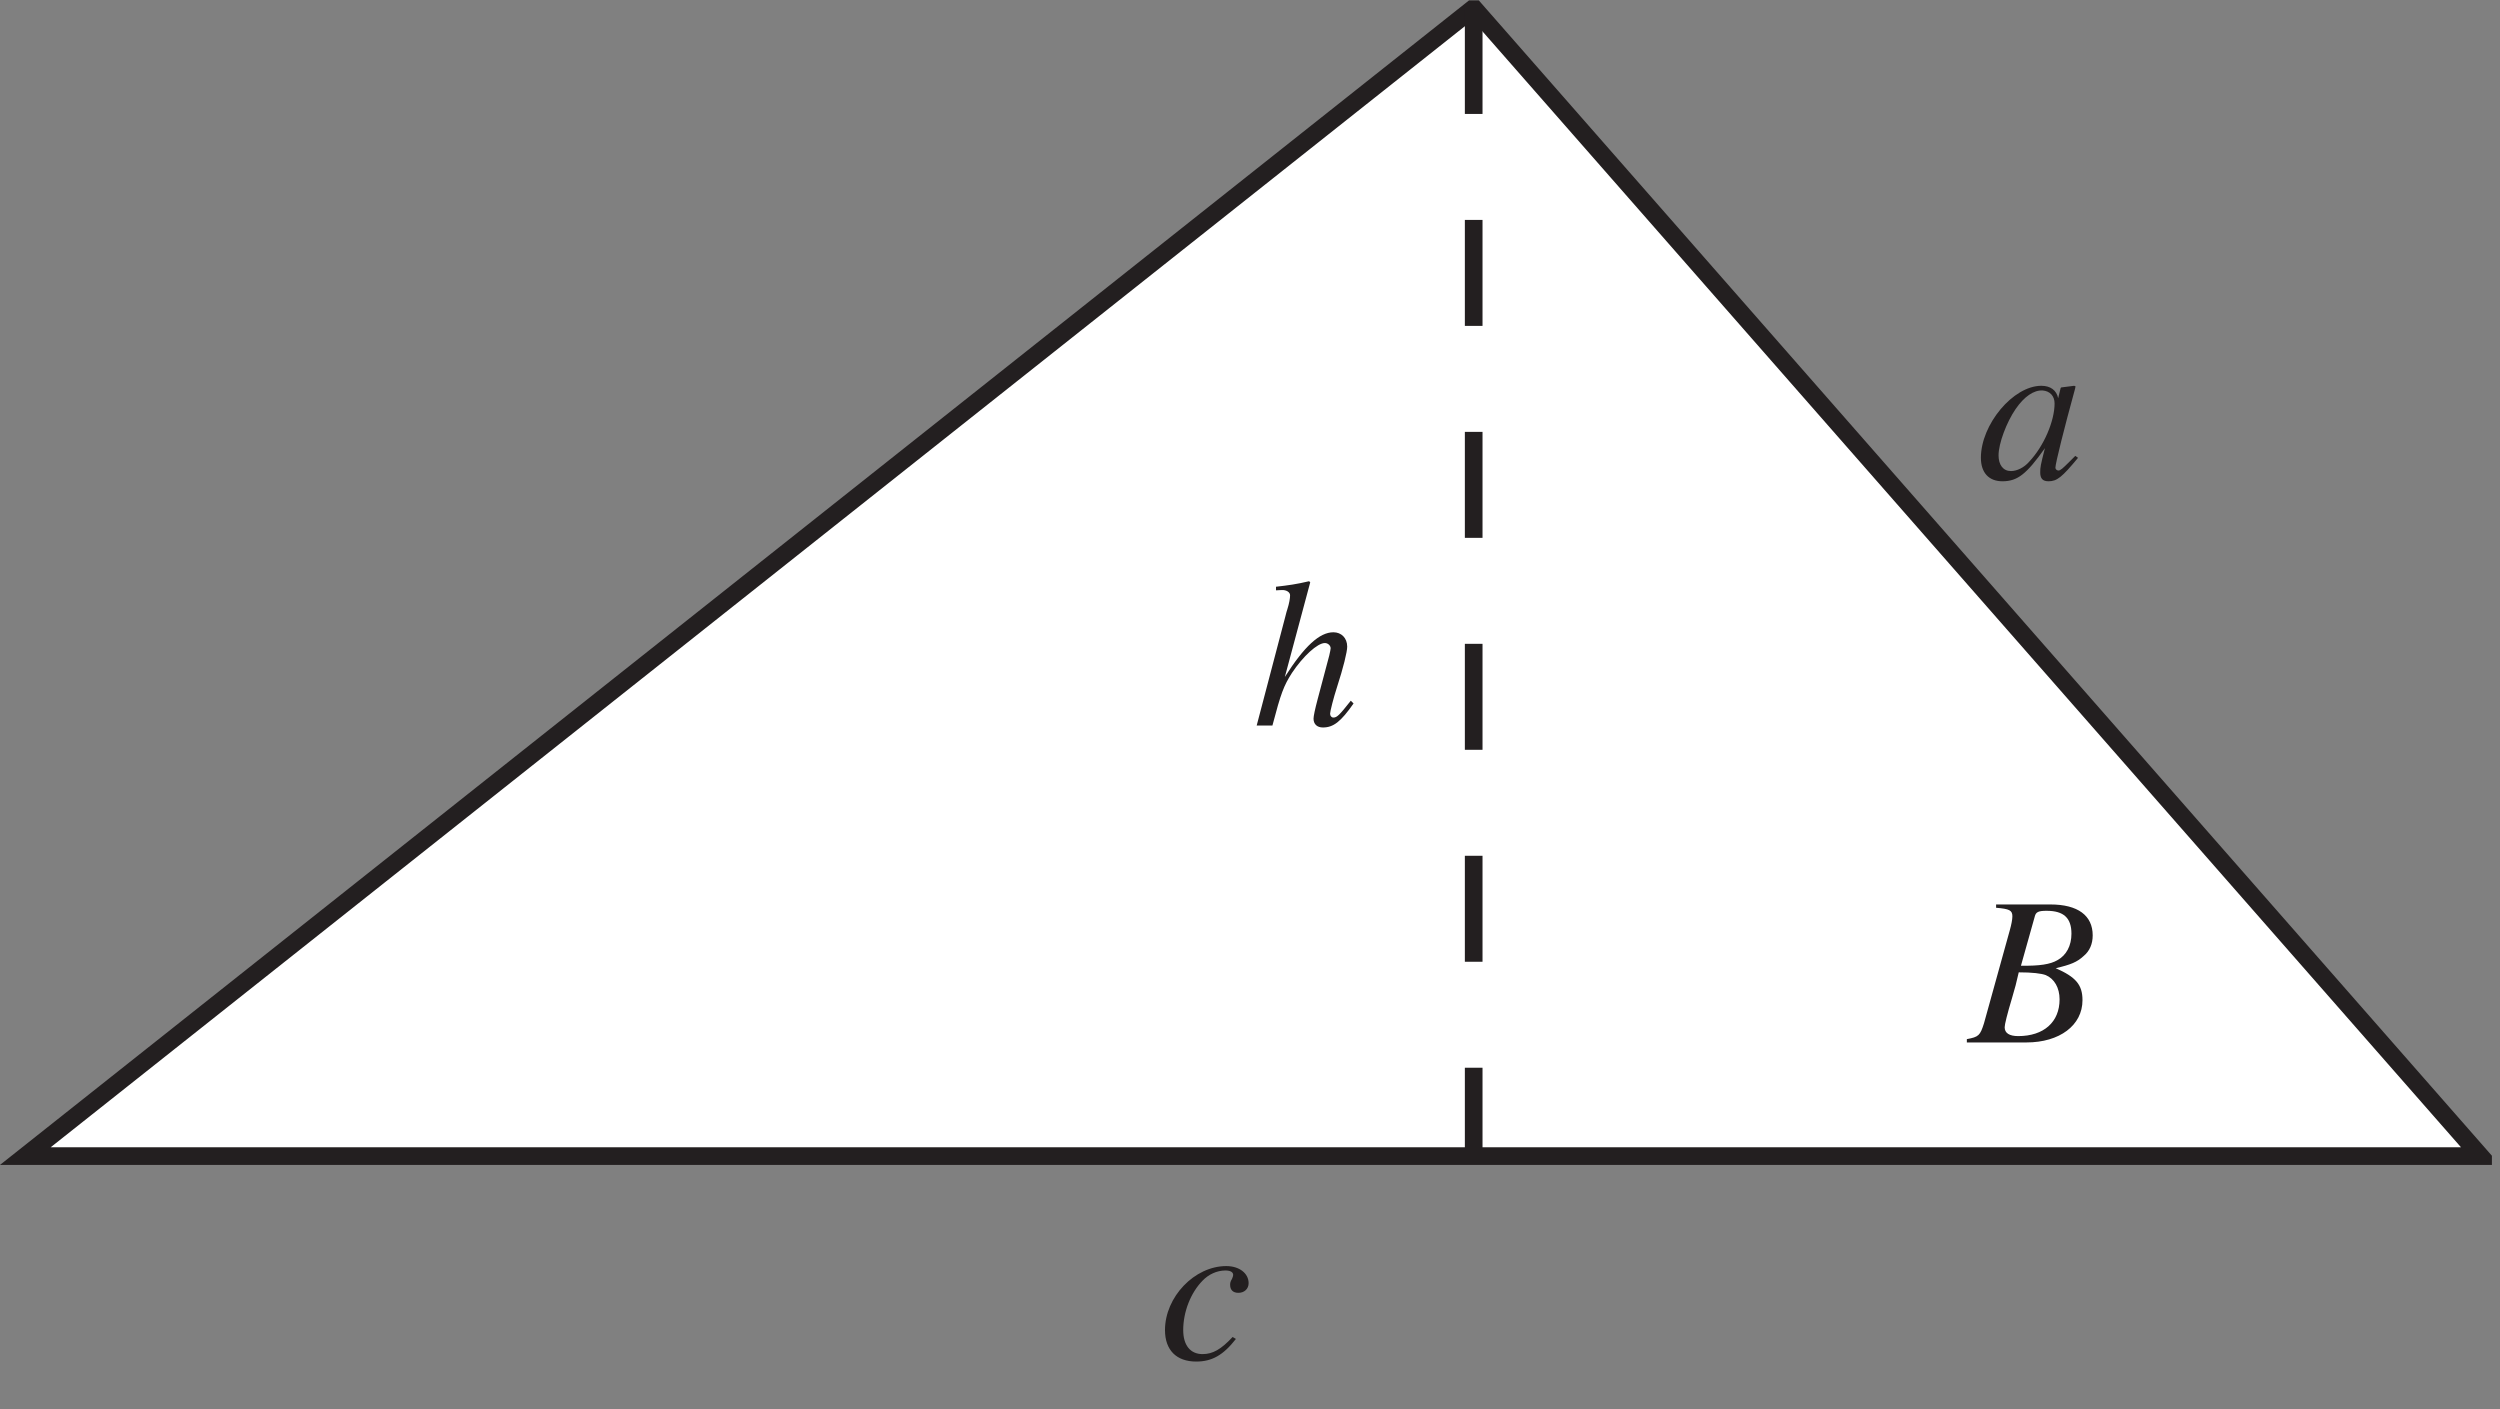
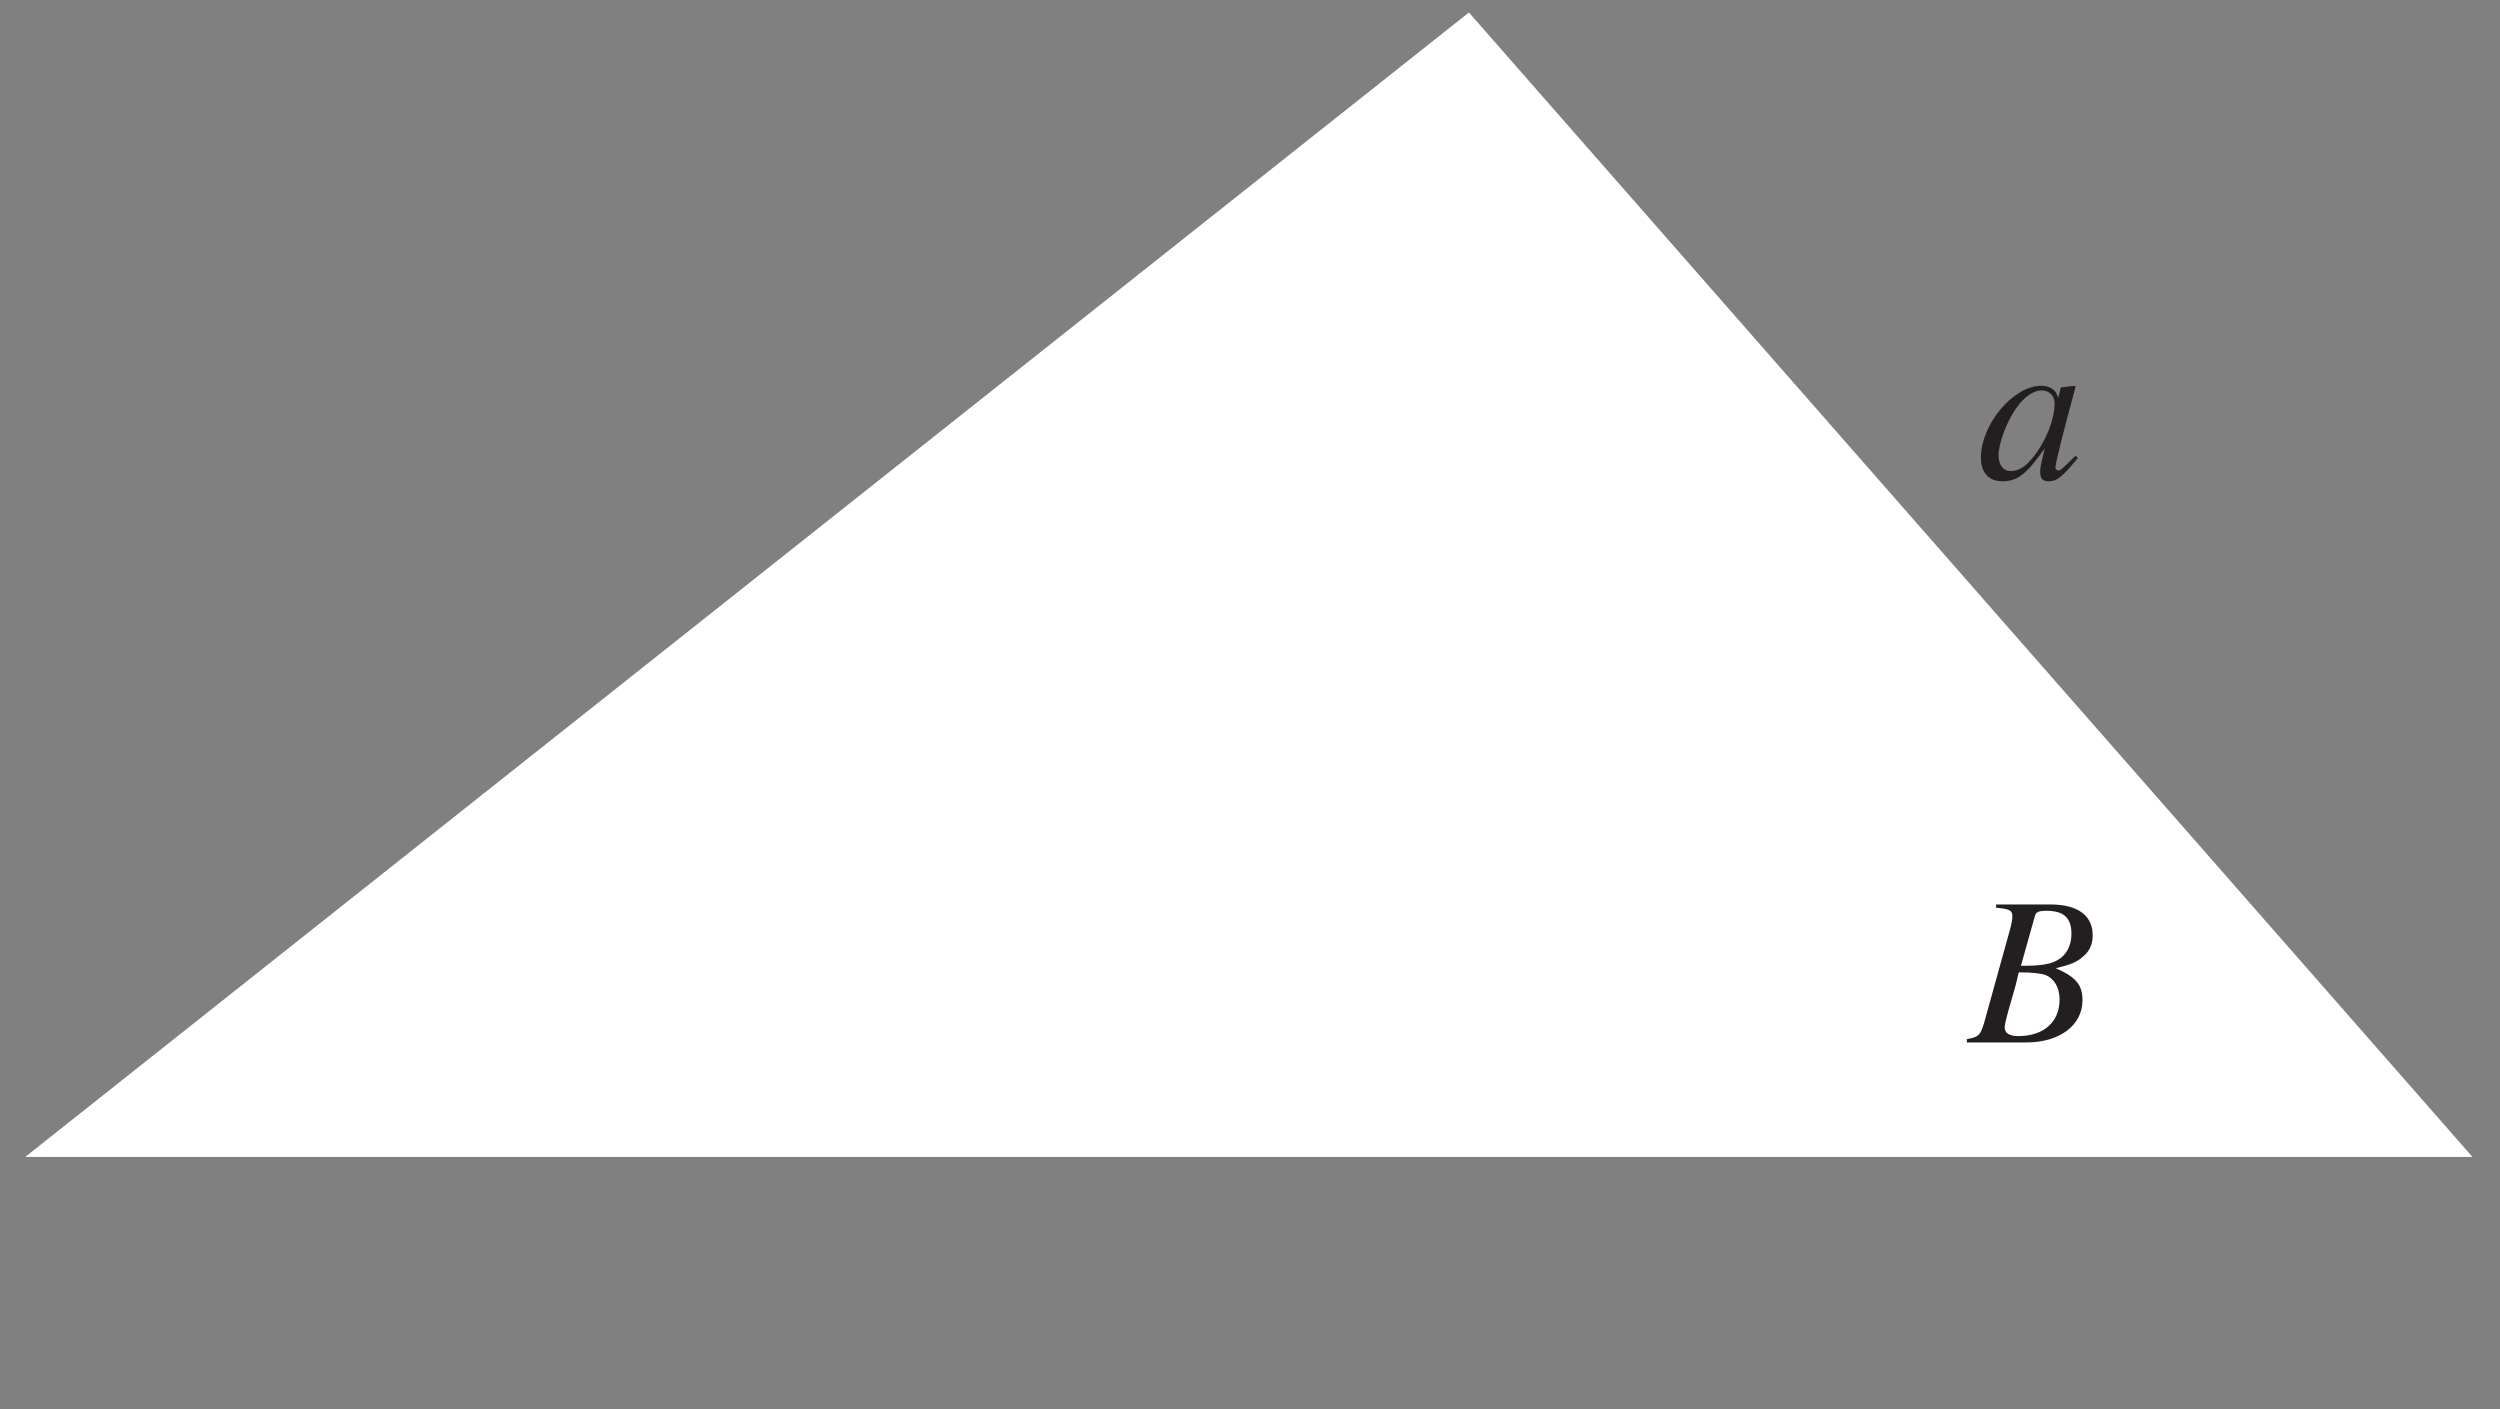
<svg xmlns="http://www.w3.org/2000/svg" xmlns:xlink="http://www.w3.org/1999/xlink" width="141.54" height="79.79" viewBox="0 0 141.54 79.79">
  <rect x="0" y="0" width="141.54" height="79.79" fill="#808080" stroke="none" />
  <defs>
    <g>
      <g id="glyph-0-0">
</g>
      <g id="glyph-0-1">
        <path d="M 5.547 -1.312 L 5.219 -0.984 C 4.828 -0.594 4.703 -0.484 4.594 -0.484 C 4.5 -0.484 4.422 -0.562 4.422 -0.641 C 4.422 -0.891 4.938 -2.938 5.5 -4.984 C 5.531 -5.109 5.547 -5.141 5.562 -5.25 L 5.484 -5.281 L 4.75 -5.188 L 4.719 -5.156 L 4.578 -4.578 C 4.484 -5.031 4.141 -5.281 3.625 -5.281 C 2.031 -5.281 0.203 -3.094 0.203 -1.203 C 0.203 -0.359 0.656 0.125 1.422 0.125 C 2.266 0.125 2.781 -0.266 3.828 -1.75 C 3.578 -0.766 3.562 -0.672 3.562 -0.375 C 3.562 -0.031 3.703 0.125 4.031 0.125 C 4.516 0.125 4.797 -0.109 5.703 -1.203 Z M 3.703 -5.016 C 4.109 -4.984 4.375 -4.703 4.375 -4.281 C 4.375 -3.281 3.766 -1.859 2.938 -0.984 C 2.656 -0.656 2.25 -0.453 1.906 -0.453 C 1.469 -0.453 1.203 -0.797 1.203 -1.344 C 1.203 -2.016 1.656 -3.219 2.172 -3.969 C 2.656 -4.672 3.203 -5.047 3.703 -5.016 Z M 3.703 -5.016 " />
      </g>
      <g id="glyph-0-2">
</g>
      <g id="glyph-0-3">
        <path d="M -0.094 0 L 3.281 0 C 5.156 0 6.453 -0.969 6.453 -2.391 C 6.453 -3.266 6.078 -3.703 4.938 -4.203 C 5.797 -4.406 6.141 -4.547 6.516 -4.891 C 6.859 -5.172 7.031 -5.578 7.031 -6.062 C 7.031 -7.188 6.188 -7.812 4.641 -7.812 L 1.562 -7.812 L 1.562 -7.625 C 2.312 -7.562 2.484 -7.484 2.484 -7.141 C 2.484 -6.953 2.422 -6.656 2.344 -6.375 L 0.875 -1.078 C 0.656 -0.391 0.578 -0.312 -0.094 -0.188 Z M 2.844 -3.969 C 3.609 -3.969 4.125 -3.906 4.375 -3.812 C 4.859 -3.609 5.156 -3.094 5.156 -2.438 C 5.156 -1.156 4.266 -0.359 2.812 -0.359 C 2.312 -0.359 2.047 -0.531 2.047 -0.859 C 2.047 -1.016 2.188 -1.594 2.469 -2.531 C 2.625 -3.047 2.719 -3.406 2.844 -3.969 Z M 3.75 -7.125 C 3.812 -7.391 3.969 -7.453 4.422 -7.453 C 5.391 -7.453 5.828 -7.047 5.828 -6.156 C 5.828 -5.484 5.547 -4.938 5.031 -4.656 C 4.625 -4.422 4.031 -4.328 2.969 -4.344 Z M 3.75 -7.125 " />
      </g>
      <g id="glyph-0-4">
-         <path d="M 4.188 -1.266 C 3.531 -0.562 3.062 -0.297 2.484 -0.297 C 1.797 -0.297 1.391 -0.797 1.391 -1.656 C 1.391 -2.688 1.812 -3.766 2.484 -4.453 C 2.828 -4.812 3.297 -5.031 3.781 -5.031 C 4.062 -5.031 4.219 -4.938 4.219 -4.781 C 4.219 -4.734 4.203 -4.672 4.156 -4.562 C 4.062 -4.406 4.047 -4.328 4.047 -4.219 C 4.047 -3.922 4.219 -3.766 4.516 -3.766 C 4.844 -3.766 5.094 -3.984 5.094 -4.312 C 5.094 -4.875 4.562 -5.281 3.828 -5.281 C 2.031 -5.281 0.359 -3.531 0.359 -1.656 C 0.359 -0.531 1 0.125 2.125 0.125 C 3.016 0.125 3.656 -0.234 4.375 -1.156 Z M 4.188 -1.266 " />
-       </g>
+         </g>
      <g id="glyph-0-5">
-         <path d="M 5.562 -1.406 C 4.922 -0.594 4.781 -0.453 4.578 -0.453 C 4.469 -0.453 4.391 -0.547 4.391 -0.672 C 4.391 -0.797 4.578 -1.547 4.781 -2.172 C 5.141 -3.281 5.359 -4.172 5.359 -4.469 C 5.359 -4.953 5.031 -5.281 4.578 -5.281 C 3.797 -5.281 2.938 -4.5 1.828 -2.75 L 3.266 -8.109 L 3.203 -8.172 C 2.484 -8 2.016 -7.938 1.328 -7.859 L 1.328 -7.656 L 1.641 -7.672 C 1.922 -7.688 2.125 -7.547 2.125 -7.375 C 2.125 -7.203 2.078 -6.922 1.969 -6.578 C 1.953 -6.547 1.906 -6.375 1.844 -6.125 L 0.234 0 L 1.125 0 C 1.609 -1.844 1.766 -2.25 2.234 -2.984 C 2.859 -3.922 3.672 -4.672 4.094 -4.672 C 4.266 -4.672 4.422 -4.531 4.422 -4.375 C 4.422 -4.328 4.391 -4.172 4.344 -3.969 L 3.688 -1.5 C 3.531 -0.906 3.453 -0.531 3.453 -0.391 C 3.453 -0.078 3.656 0.109 3.984 0.109 C 4.578 0.109 5 -0.219 5.719 -1.25 Z M 5.562 -1.406 " />
-       </g>
+         </g>
    </g>
    <clipPath id="clip-0">
      <path clip-rule="nonzero" d="M 1 0.023 L 140 0.023 L 140 66 L 1 66 Z M 1 0.023 " />
    </clipPath>
    <clipPath id="clip-1">
      <path clip-rule="nonzero" d="M 0 0.023 L 141.082 0.023 L 141.082 72 L 0 72 Z M 0 0.023 " />
    </clipPath>
    <clipPath id="clip-2">
-       <path clip-rule="nonzero" d="M 82 0.023 L 84 0.023 L 84 66 L 82 66 Z M 82 0.023 " />
-     </clipPath>
+       </clipPath>
  </defs>
  <g clip-path="url(#clip-0)">
    <path fill-rule="nonzero" fill="rgb(100%, 100%, 100%)" fill-opacity="1" d="M 1.43 65.5 L 83.164 0.707 L 139.98 65.5 L 1.43 65.5 " />
  </g>
  <g clip-path="url(#clip-1)">
-     <path fill="none" stroke-width="10" stroke-linecap="butt" stroke-linejoin="miter" stroke="rgb(13.73%, 12.16%, 12.549%)" stroke-opacity="1" stroke-miterlimit="4" d="M 14.343 141.018 L 834.343 791.053 L 1404.354 141.018 Z M 14.343 141.018 " transform="matrix(0.1, 0, 0, -0.1, 0, 79.556)" />
-   </g>
+     </g>
  <g fill="rgb(13.73%, 12.16%, 12.549%)" fill-opacity="1">
    <use xlink:href="#glyph-0-1" x="111.947" y="27.123" />
    <use xlink:href="#glyph-0-2" x="117.928" y="27.123" />
  </g>
  <g fill="rgb(13.73%, 12.16%, 12.549%)" fill-opacity="1">
    <use xlink:href="#glyph-0-3" x="111.449" y="59.019" />
    <use xlink:href="#glyph-0-2" x="118.757" y="59.019" />
  </g>
  <g fill="rgb(13.73%, 12.16%, 12.549%)" fill-opacity="1">
    <use xlink:href="#glyph-0-4" x="65.598" y="76.961" />
    <use xlink:href="#glyph-0-2" x="70.909" y="76.961" />
  </g>
  <g fill="rgb(13.73%, 12.16%, 12.549%)" fill-opacity="1">
    <use xlink:href="#glyph-0-5" x="70.914" y="41.078" />
  </g>
  <g clip-path="url(#clip-2)">
-     <path fill="none" stroke-width="10" stroke-linecap="butt" stroke-linejoin="miter" stroke="rgb(13.73%, 12.16%, 12.549%)" stroke-opacity="1" stroke-dasharray="60" stroke-miterlimit="4" d="M 834.343 791.053 L 834.343 144.349 " transform="matrix(0.1, 0, 0, -0.1, 0, 79.556)" />
-   </g>
+     </g>
</svg>